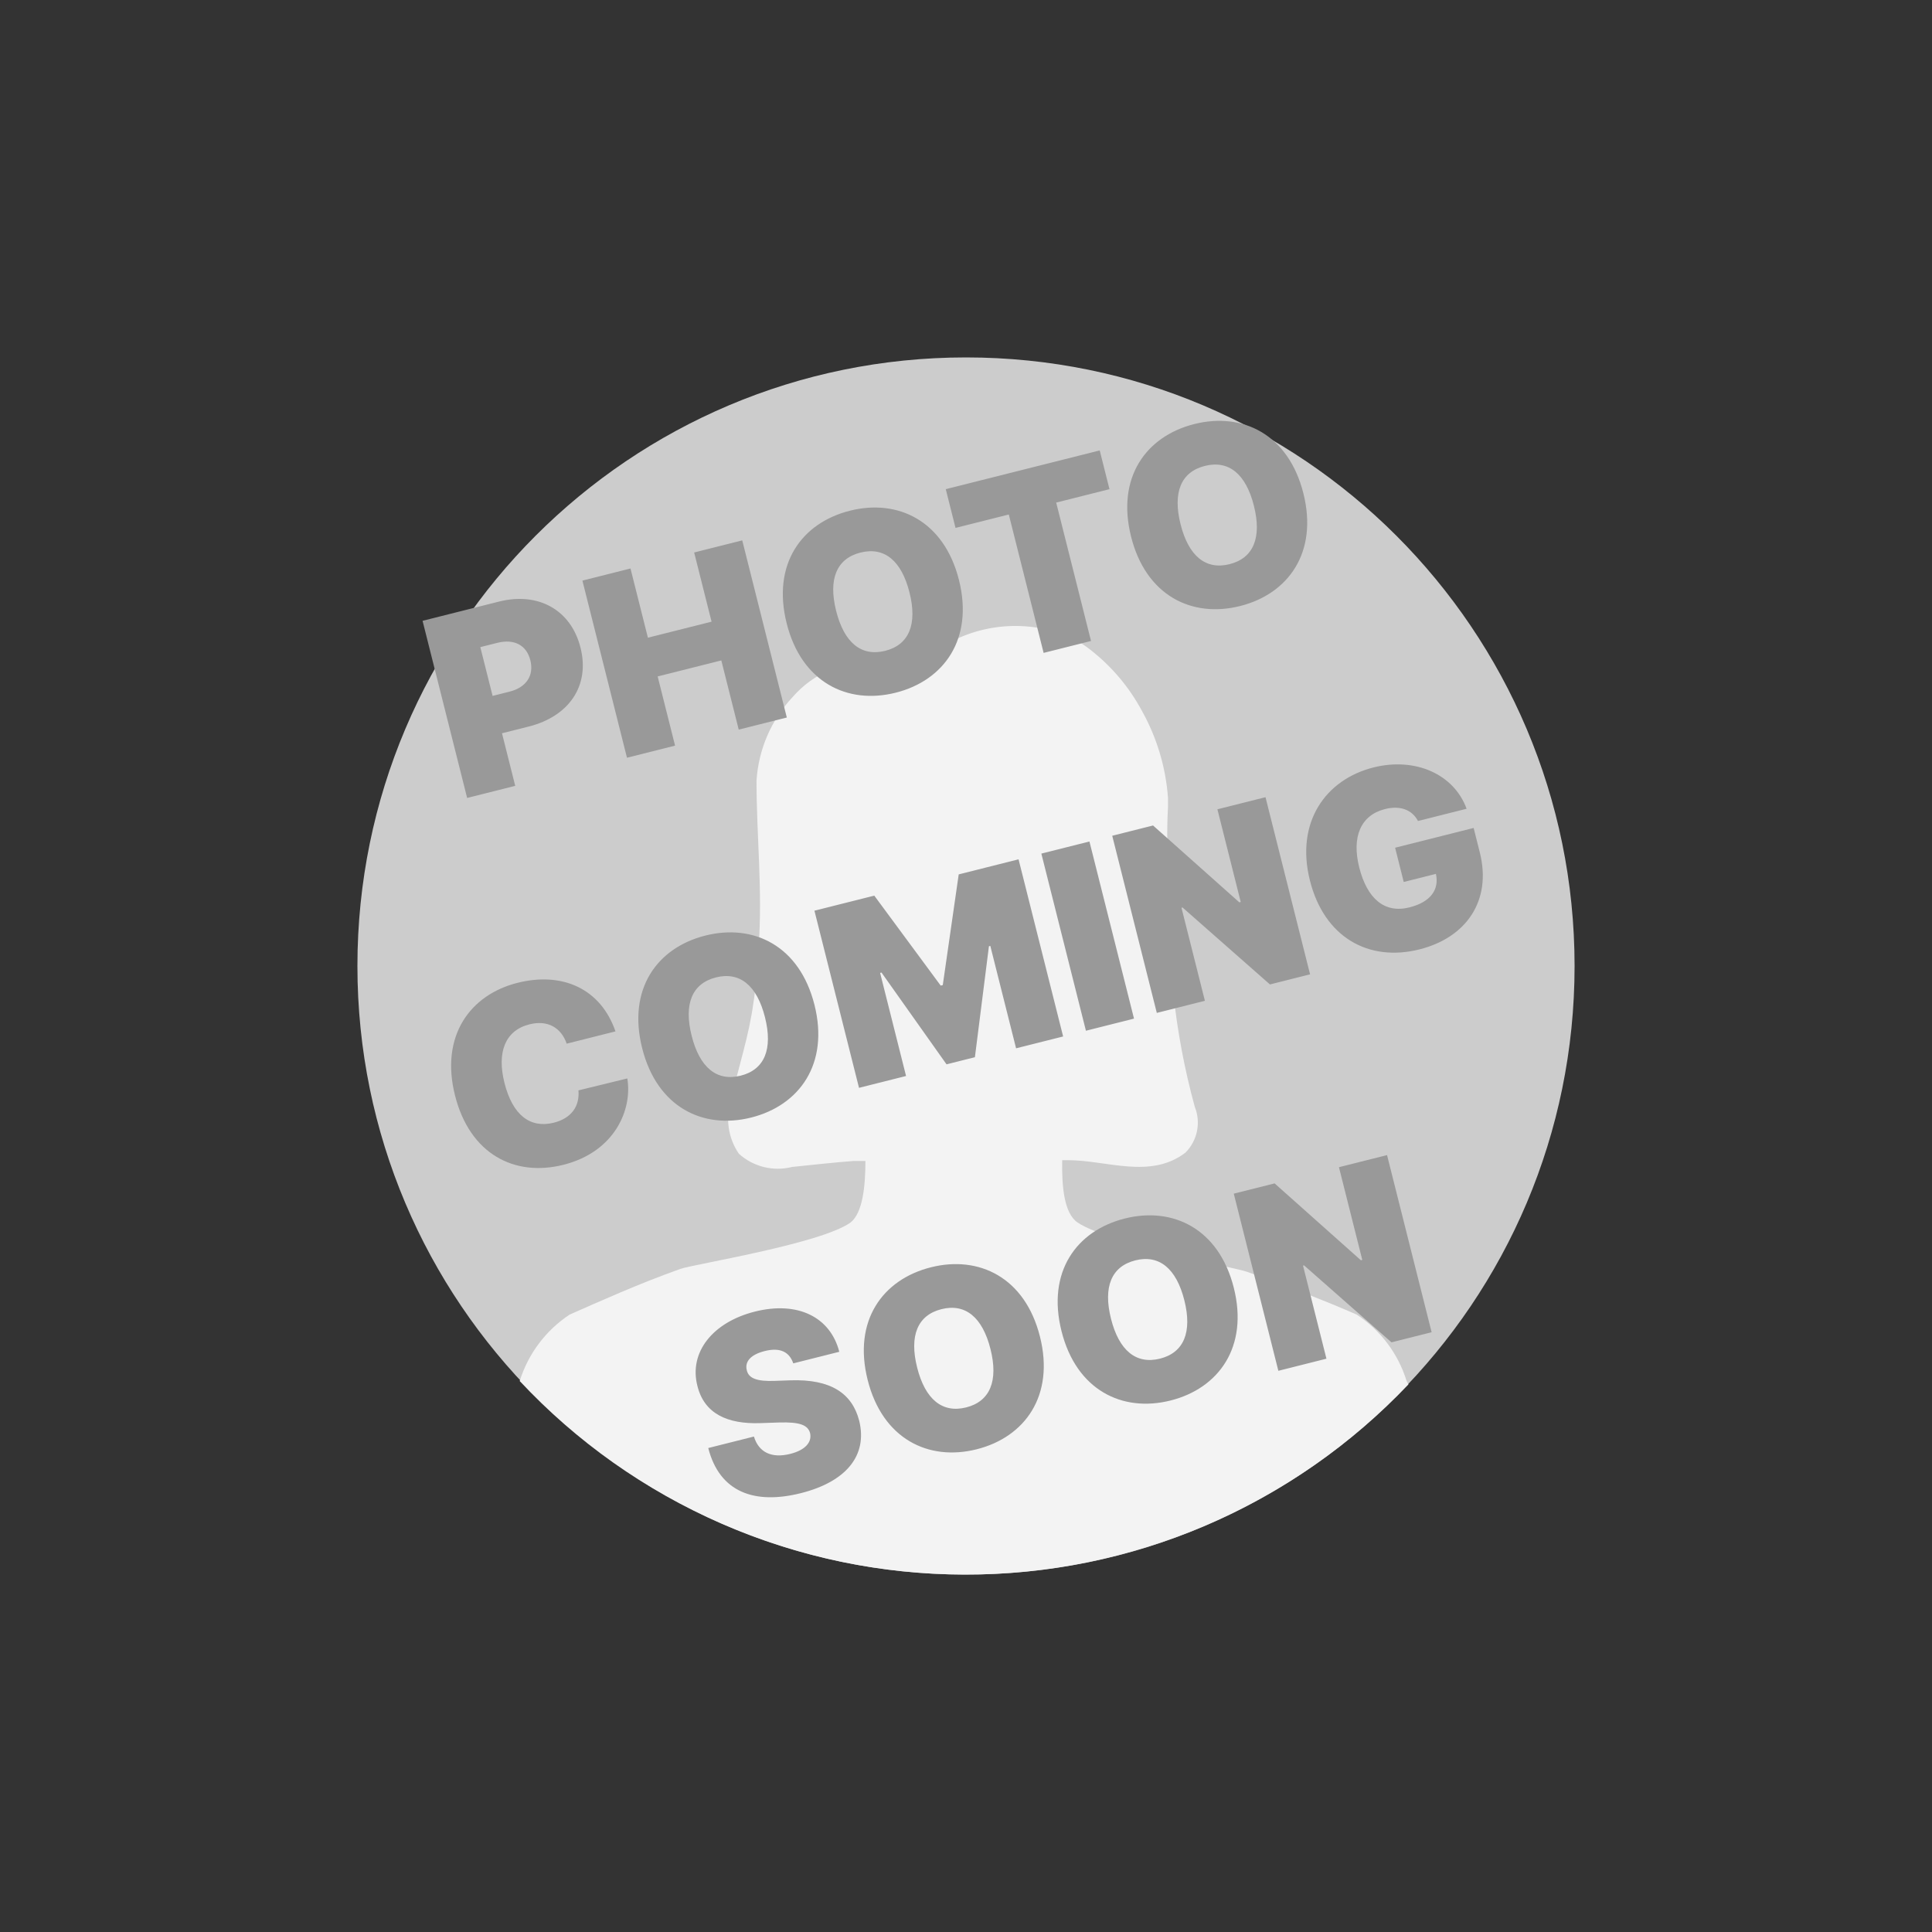
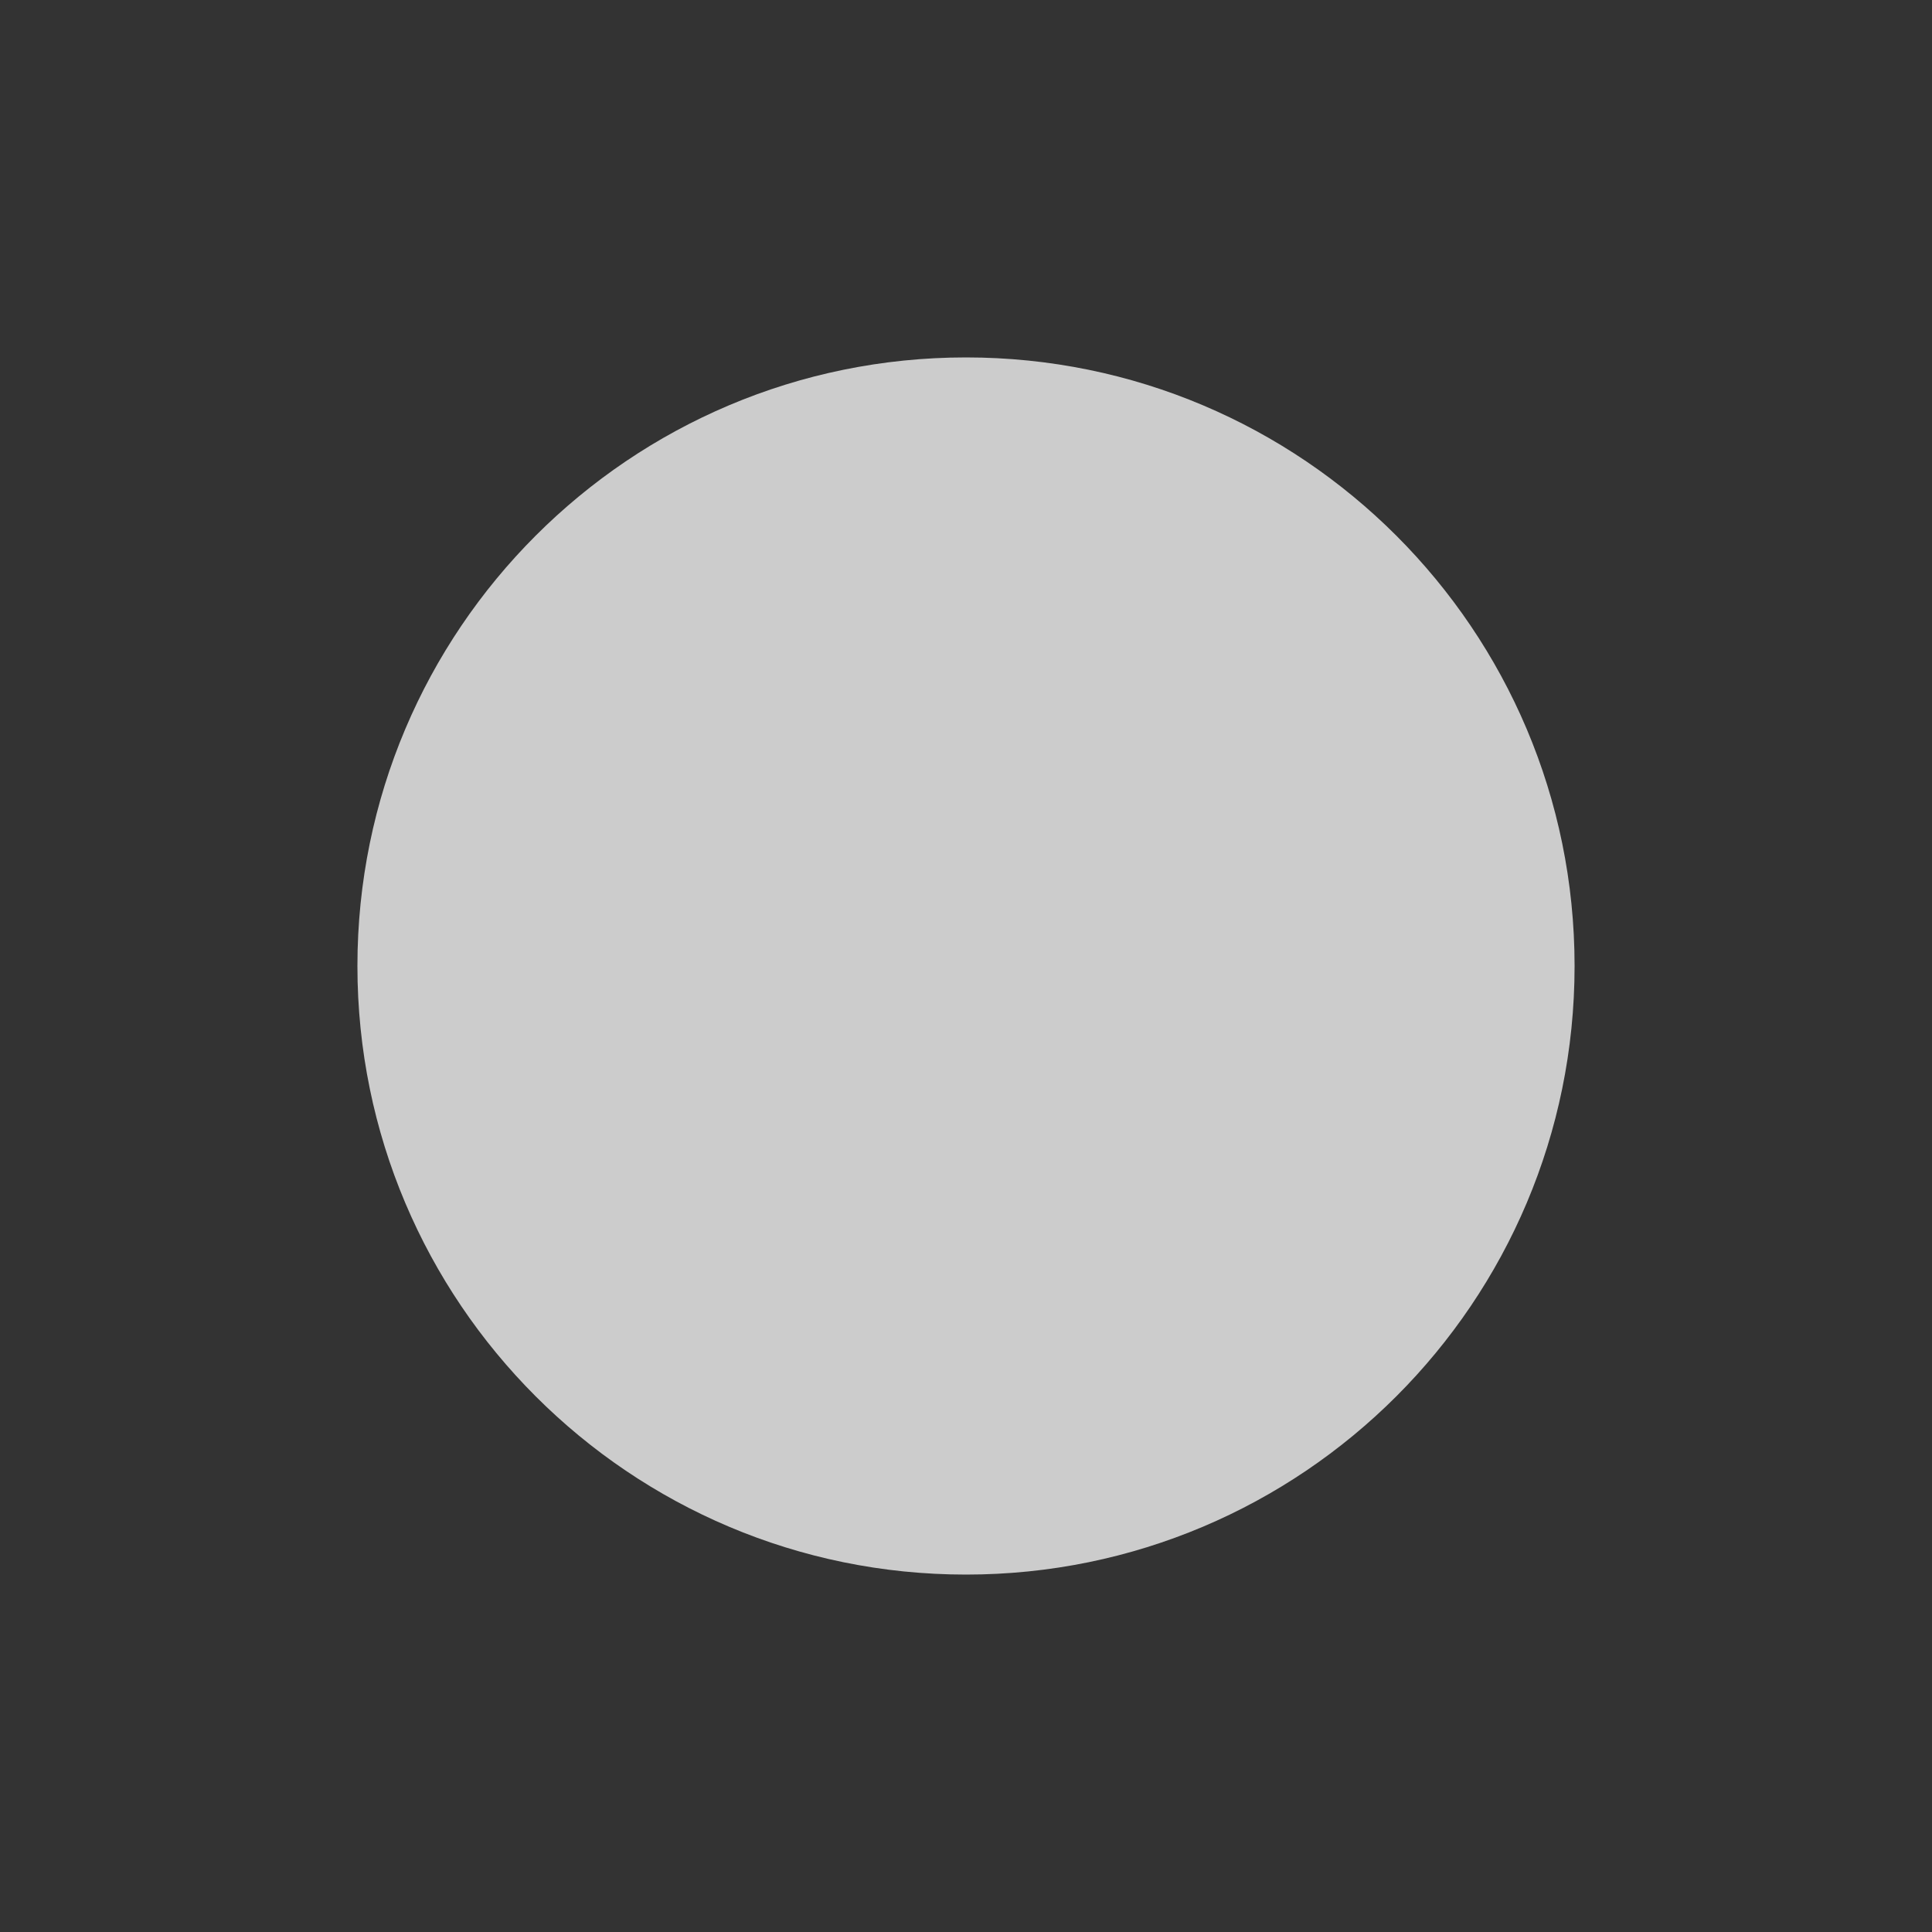
<svg xmlns="http://www.w3.org/2000/svg" width="1000" height="1000" viewBox="0 0 1000 1000" fill="none">
  <rect x="0" y="0" width="1000" height="1000" fill="#333333" stroke="none" />
  <path d="M500 815C673.97 815 815 673.97 815 500C815 326.03 673.97 185 500 185C326.03 185 185 326.03 185 500C185 673.97 326.03 815 500 815Z" fill="#CCCCCC" />
-   <path d="M728.058 714.817C723.721 700.702 714.585 688.541 702.226 680.432C686.35 673.447 666.841 665.926 645.449 658.269C638.857 655.986 573.604 643.495 557.728 632.749C550.866 628.048 549.521 614.482 549.79 600.513H552.884C572.931 600.513 595.4 610.453 613.563 596.618C616.613 593.564 618.697 589.683 619.558 585.457C620.419 581.231 620.019 576.845 618.406 572.844C613.065 553.347 609.33 533.447 607.239 513.342C607.239 509.178 606.567 505.149 606.432 500.985C606.297 496.821 606.432 492.792 606.432 488.628C605.759 464.988 603.203 441.483 604.548 417.843C604.548 416.231 604.548 414.619 604.548 412.873C603.387 397.12 598.796 381.81 591.094 368.011C584.464 355.631 575.295 344.785 564.186 336.178C559.812 332.723 554.905 330.001 549.655 328.119C538.707 324.262 526.989 323.09 515.492 324.703C503.994 326.316 493.054 330.667 483.595 337.387L480.231 339.939C477.859 341.949 475.613 344.103 473.504 346.387H471.755L469.064 345.178C463.877 343.569 458.485 342.709 453.054 342.626C445.043 342.199 437.04 343.598 429.65 346.716C422.261 349.835 415.68 354.591 410.404 360.624C399.235 372.494 392.572 387.888 391.568 404.143C391.568 432.752 394.797 461.361 392.644 490.105C392.644 495.209 392.644 500.313 391.703 505.686C390.761 511.059 390.761 514.954 389.953 519.118C387.666 536.176 382.285 552.025 378.383 569.352C376.9 573.989 376.493 578.901 377.193 583.718C377.892 588.535 379.679 593.13 382.419 597.155C386.091 600.484 390.532 602.852 395.346 604.048C400.159 605.243 405.194 605.229 410 604.006C420.629 602.931 431.123 601.722 441.887 600.916H447.941C447.941 614.348 446.461 627.78 440.272 632.749C424.665 643.898 358.74 654.374 352.147 656.792C330.62 664.448 310.708 673.447 294.832 680.432C282.512 688.582 273.388 700.727 269 714.817C298.396 746.281 333.934 771.402 373.425 788.631C412.917 805.861 455.524 814.834 498.622 814.998C541.719 815.161 584.394 806.512 624.015 789.583C663.637 772.653 699.366 747.803 729 716.563C728.709 715.969 728.395 715.386 728.058 714.817Z" fill="#F3F3F3" />
-   <path d="M241.789 413.02L266.68 406.757L259.831 379.537L273.62 376.067C294.527 370.807 305.442 354.969 300.474 335.226C295.563 315.707 278.664 306.249 258.294 311.374L218.718 321.333L241.789 413.02ZM254.965 360.197L248.611 334.947L257.386 332.739C266.116 330.542 272.526 333.88 274.508 341.76C276.48 349.594 272.47 355.792 263.74 357.989L254.965 360.197ZM324.522 392.202L349.414 385.939L340.402 350.124L373.352 341.833L382.364 377.648L407.256 371.385L384.185 279.697L359.293 285.961L368.305 321.776L335.355 330.067L326.343 294.252L301.452 300.515L324.522 392.202ZM496.362 300.217C488.656 269.595 464.812 258.077 439.921 264.34C414.85 270.648 399.476 292.035 407.181 322.657C414.842 353.1 438.552 364.843 463.622 358.534C488.514 352.271 504.067 330.839 496.362 300.217ZM470.754 306.661C474.899 323.136 470.526 333.757 458.17 336.866C445.814 339.975 436.935 332.689 432.789 316.213C428.644 299.738 433.017 289.117 445.373 286.008C457.729 282.899 466.608 290.186 470.754 306.661ZM494.574 273.247L522.152 266.308L540.176 337.939L564.709 331.766L546.685 260.135L574.263 253.196L569.216 233.139L489.527 253.191L494.574 273.247ZM674.633 255.36C666.928 224.738 643.084 213.219 618.192 219.483C593.121 225.791 577.747 247.178 585.453 277.8C593.113 308.243 616.823 319.986 641.894 313.677C666.785 307.414 682.338 285.982 674.633 255.36ZM649.025 261.804C653.17 278.279 648.798 288.9 636.441 292.009C624.085 295.118 615.206 287.831 611.061 271.356C606.915 254.881 611.288 244.26 623.644 241.151C636.001 238.042 644.879 245.328 649.025 261.804ZM318.569 533.846C310.877 511.599 290.978 502.896 267.877 508.708C243.165 514.927 227.791 536.313 235.496 566.936C243.168 597.423 266.329 609.256 291.579 602.903C318.44 596.144 327.364 574.095 324.697 558.2L299.402 564.375C300.12 572.525 295.797 578.801 286.664 581.099C274.531 584.152 265.34 577.325 261.104 560.492C257.094 544.554 261.511 533.351 274.046 530.197C283.627 527.786 290.508 532.052 293.319 540.199L318.569 533.846ZM421.568 520.115C413.863 489.493 390.019 477.975 365.127 484.238C340.057 490.546 324.683 511.933 332.388 542.555C340.048 572.998 363.758 584.741 388.829 578.433C413.721 572.169 429.274 550.738 421.568 520.115ZM395.96 526.559C400.106 543.034 395.733 553.655 383.377 556.764C371.02 559.873 362.142 552.587 357.996 536.112C353.85 519.637 358.223 509.016 370.58 505.906C382.936 502.797 391.815 510.084 395.96 526.559ZM421.55 471.374L444.621 563.061L468.975 556.933L455.547 503.568L456.263 503.388L489.926 550.9L504.61 547.205L511.867 489.777L512.584 489.597L525.922 542.604L550.276 536.476L527.205 444.788L496.225 452.584L487.982 509.878L486.908 510.149L452.53 463.578L421.55 471.374ZM563.894 435.557L539.002 441.82L562.073 533.507L586.964 527.244L563.894 435.557ZM655.022 412.627L630.13 418.89L642.206 466.883L641.49 467.063L596.821 427.271L575.69 432.588L598.761 524.276L623.653 518.012L611.532 469.841L612.069 469.706L657.319 509.541L678.092 504.314L655.022 412.627ZM733.954 424.946L759.114 418.615C752.559 400.699 732.56 391.783 710.892 397.236C686.179 403.454 670.403 425.513 678.018 455.777C685.318 484.787 708 498.122 734.772 491.385C758.768 485.347 772.265 466.337 765.957 441.266L762.757 428.552L722.107 438.78L726.568 456.509L743.222 452.318C745.003 460.344 740.647 466.867 729.499 469.672C716.605 472.916 707.591 465.092 703.536 448.975C699.537 433.082 704.346 421.923 716.881 418.769C724.671 416.809 730.855 419.061 733.954 424.946ZM410.594 705.675L434.411 699.682C429.793 681.708 412.918 673.291 390.712 678.879C368.91 684.365 356.46 699.969 360.988 717.396C364.548 731.733 376.492 737.201 393.622 736.604L403.251 736.276C414.021 735.946 418.155 737.619 419.292 741.76C420.341 746.304 417.022 750.519 409.053 752.524C399.517 754.924 392.75 751.866 390.229 743.551L366.591 749.499C372.47 772.488 390.641 778.865 414.548 772.849C437.783 767.003 449.183 753.471 444.721 735.362C441.117 721.416 430.323 713.707 408.995 714.456L401.068 714.737C391.921 715.087 387.384 713.515 386.504 709.071C385.535 705.031 388.149 701.231 395.849 699.294C403.908 697.266 408.603 699.845 410.594 705.675ZM538.281 691.826C530.576 661.204 506.732 649.686 481.84 655.949C456.769 662.257 441.395 683.644 449.101 714.266C456.761 744.709 480.471 756.452 505.542 750.143C530.433 743.88 545.986 722.448 538.281 691.826ZM512.673 698.27C516.819 714.745 512.446 725.366 500.089 728.475C487.733 731.584 478.854 724.298 474.709 707.822C470.563 691.347 474.936 680.726 487.292 677.617C499.649 674.508 508.527 681.795 512.673 698.27ZM638.62 666.578C630.915 635.956 607.071 624.438 582.179 630.701C557.108 637.01 541.734 658.396 549.44 689.018C557.1 719.461 580.81 731.204 605.881 724.896C630.772 718.632 646.325 697.201 638.62 666.578ZM613.012 673.022C617.158 689.497 612.785 700.118 600.428 703.227C588.072 706.336 579.193 699.05 575.048 682.575C570.902 666.1 575.275 655.479 587.631 652.369C599.988 649.26 608.867 656.547 613.012 673.022ZM717.933 597.875L693.041 604.139L705.117 652.131L704.401 652.311L659.733 612.52L638.602 617.837L661.672 709.524L686.564 703.261L674.443 655.089L674.98 654.954L720.231 694.79L741.003 689.563L717.933 597.875Z" fill="#999999" />
</svg>